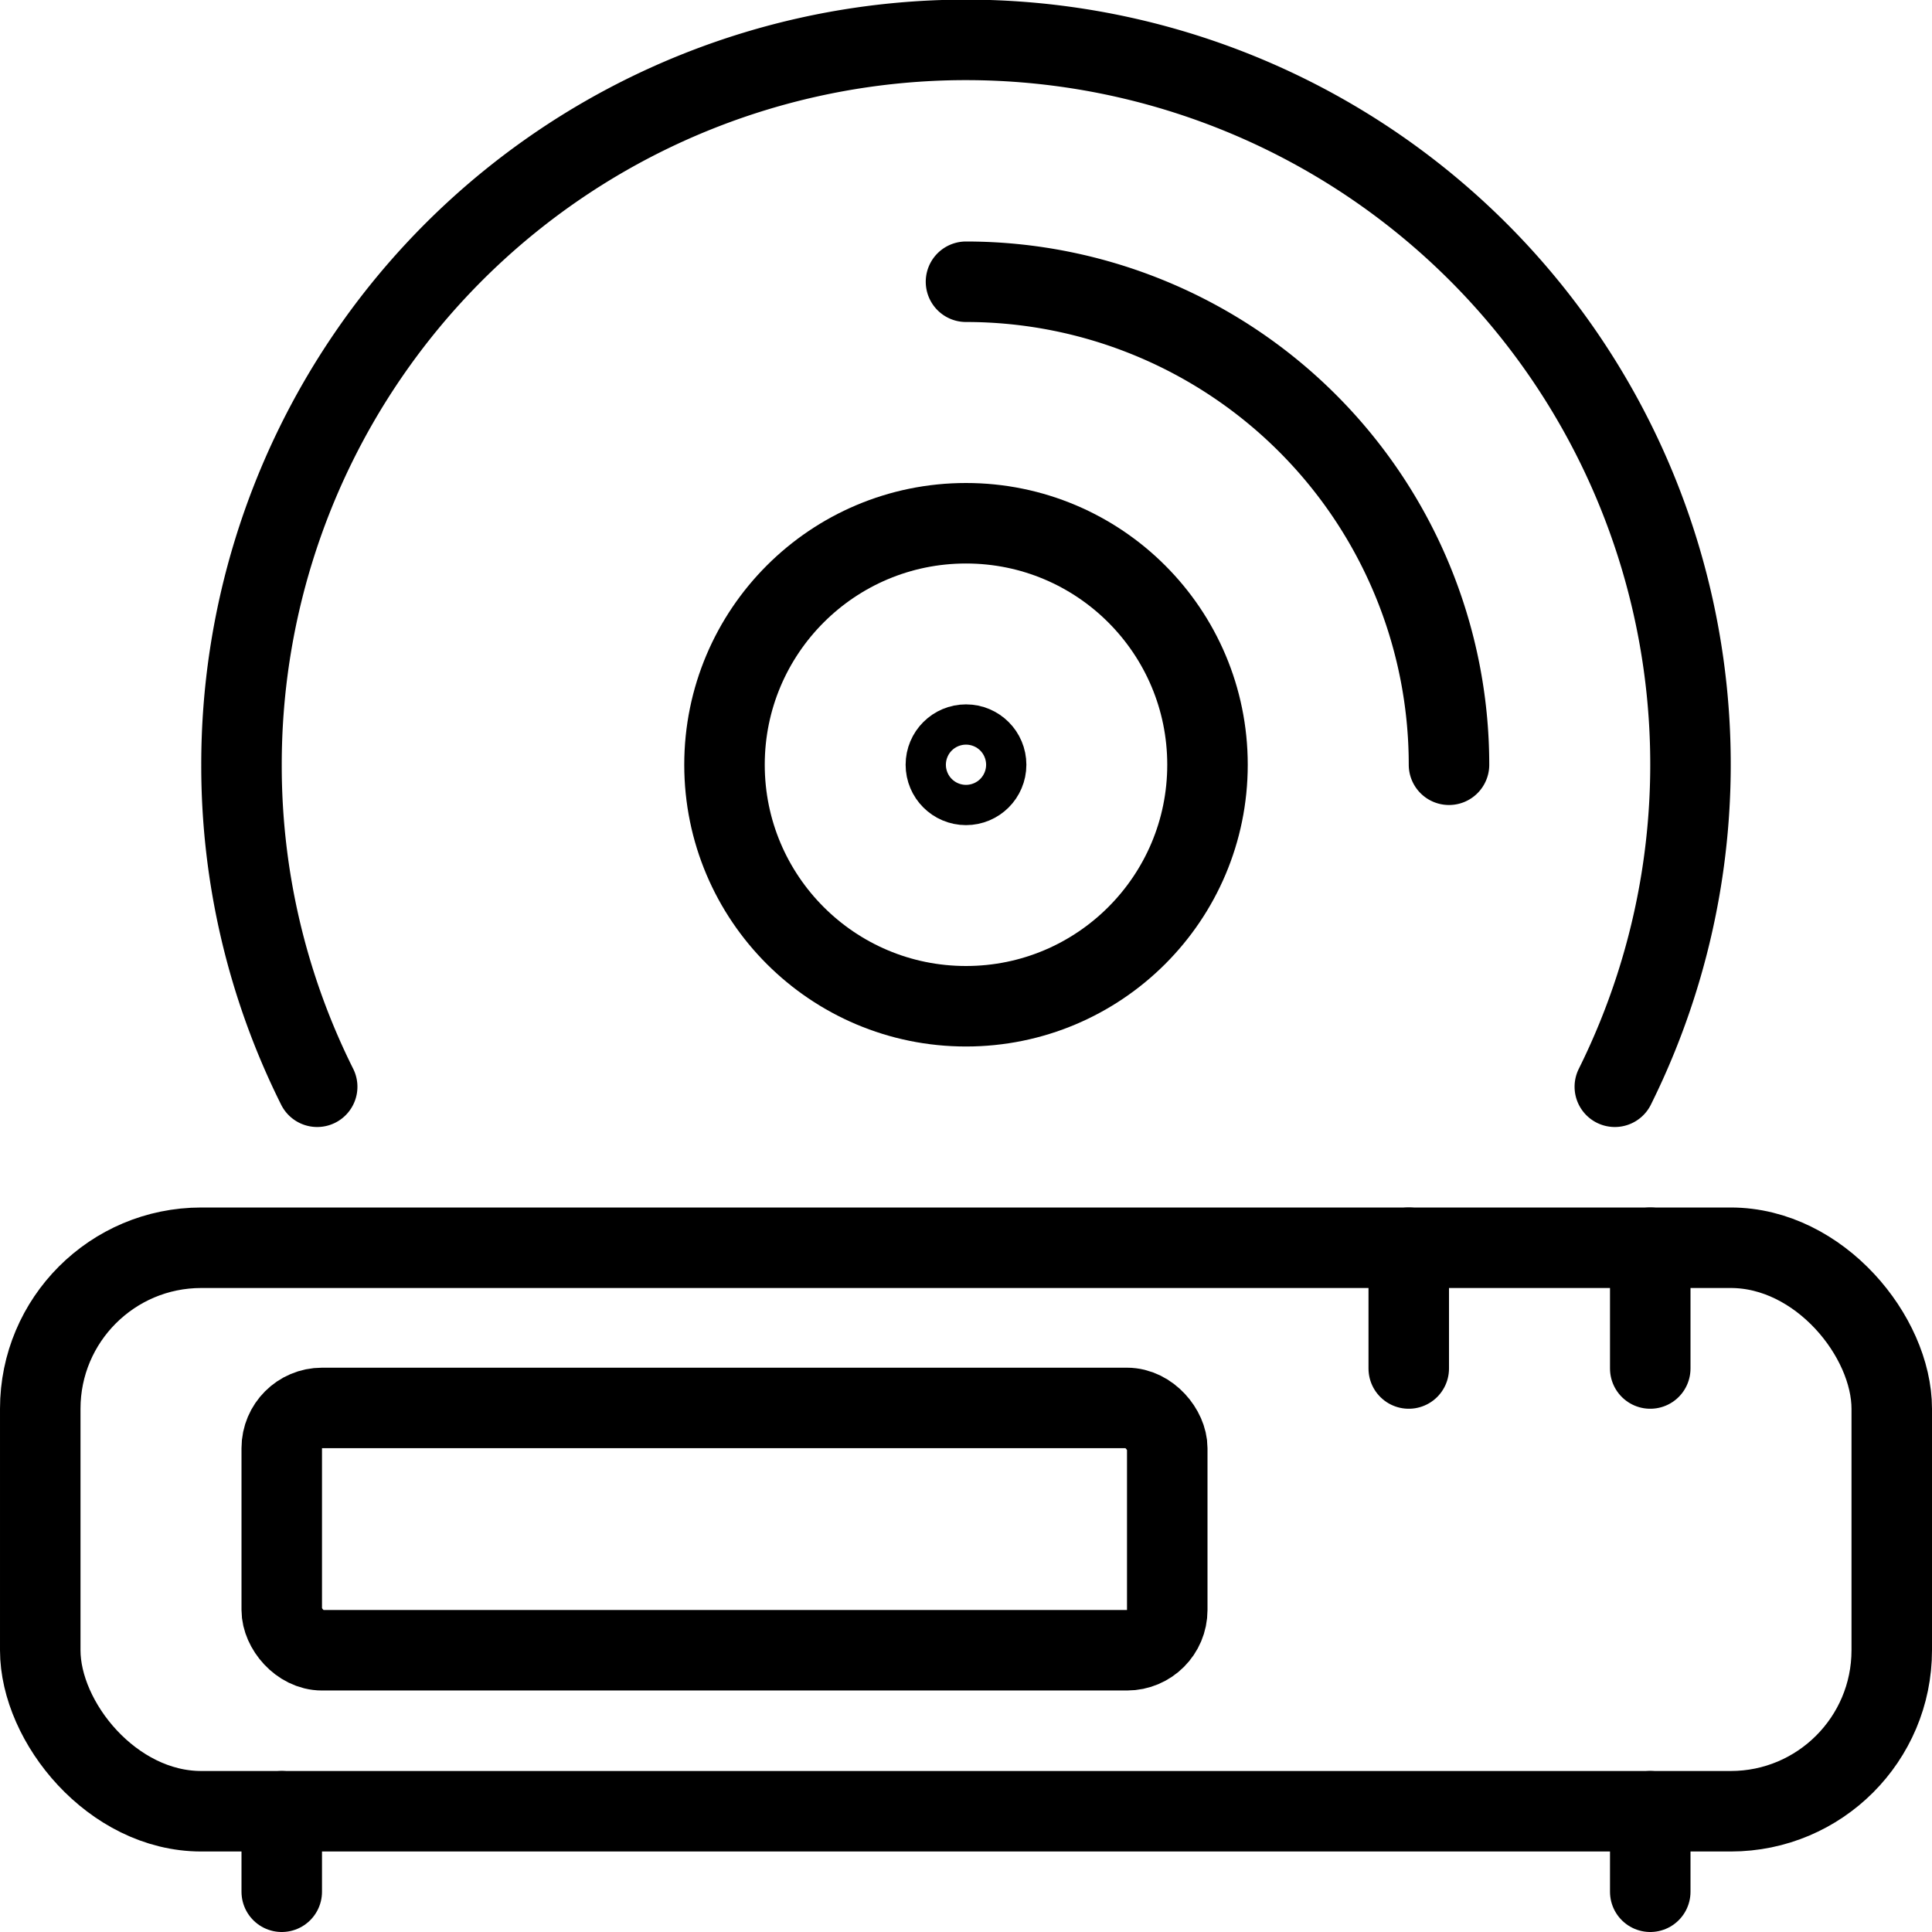
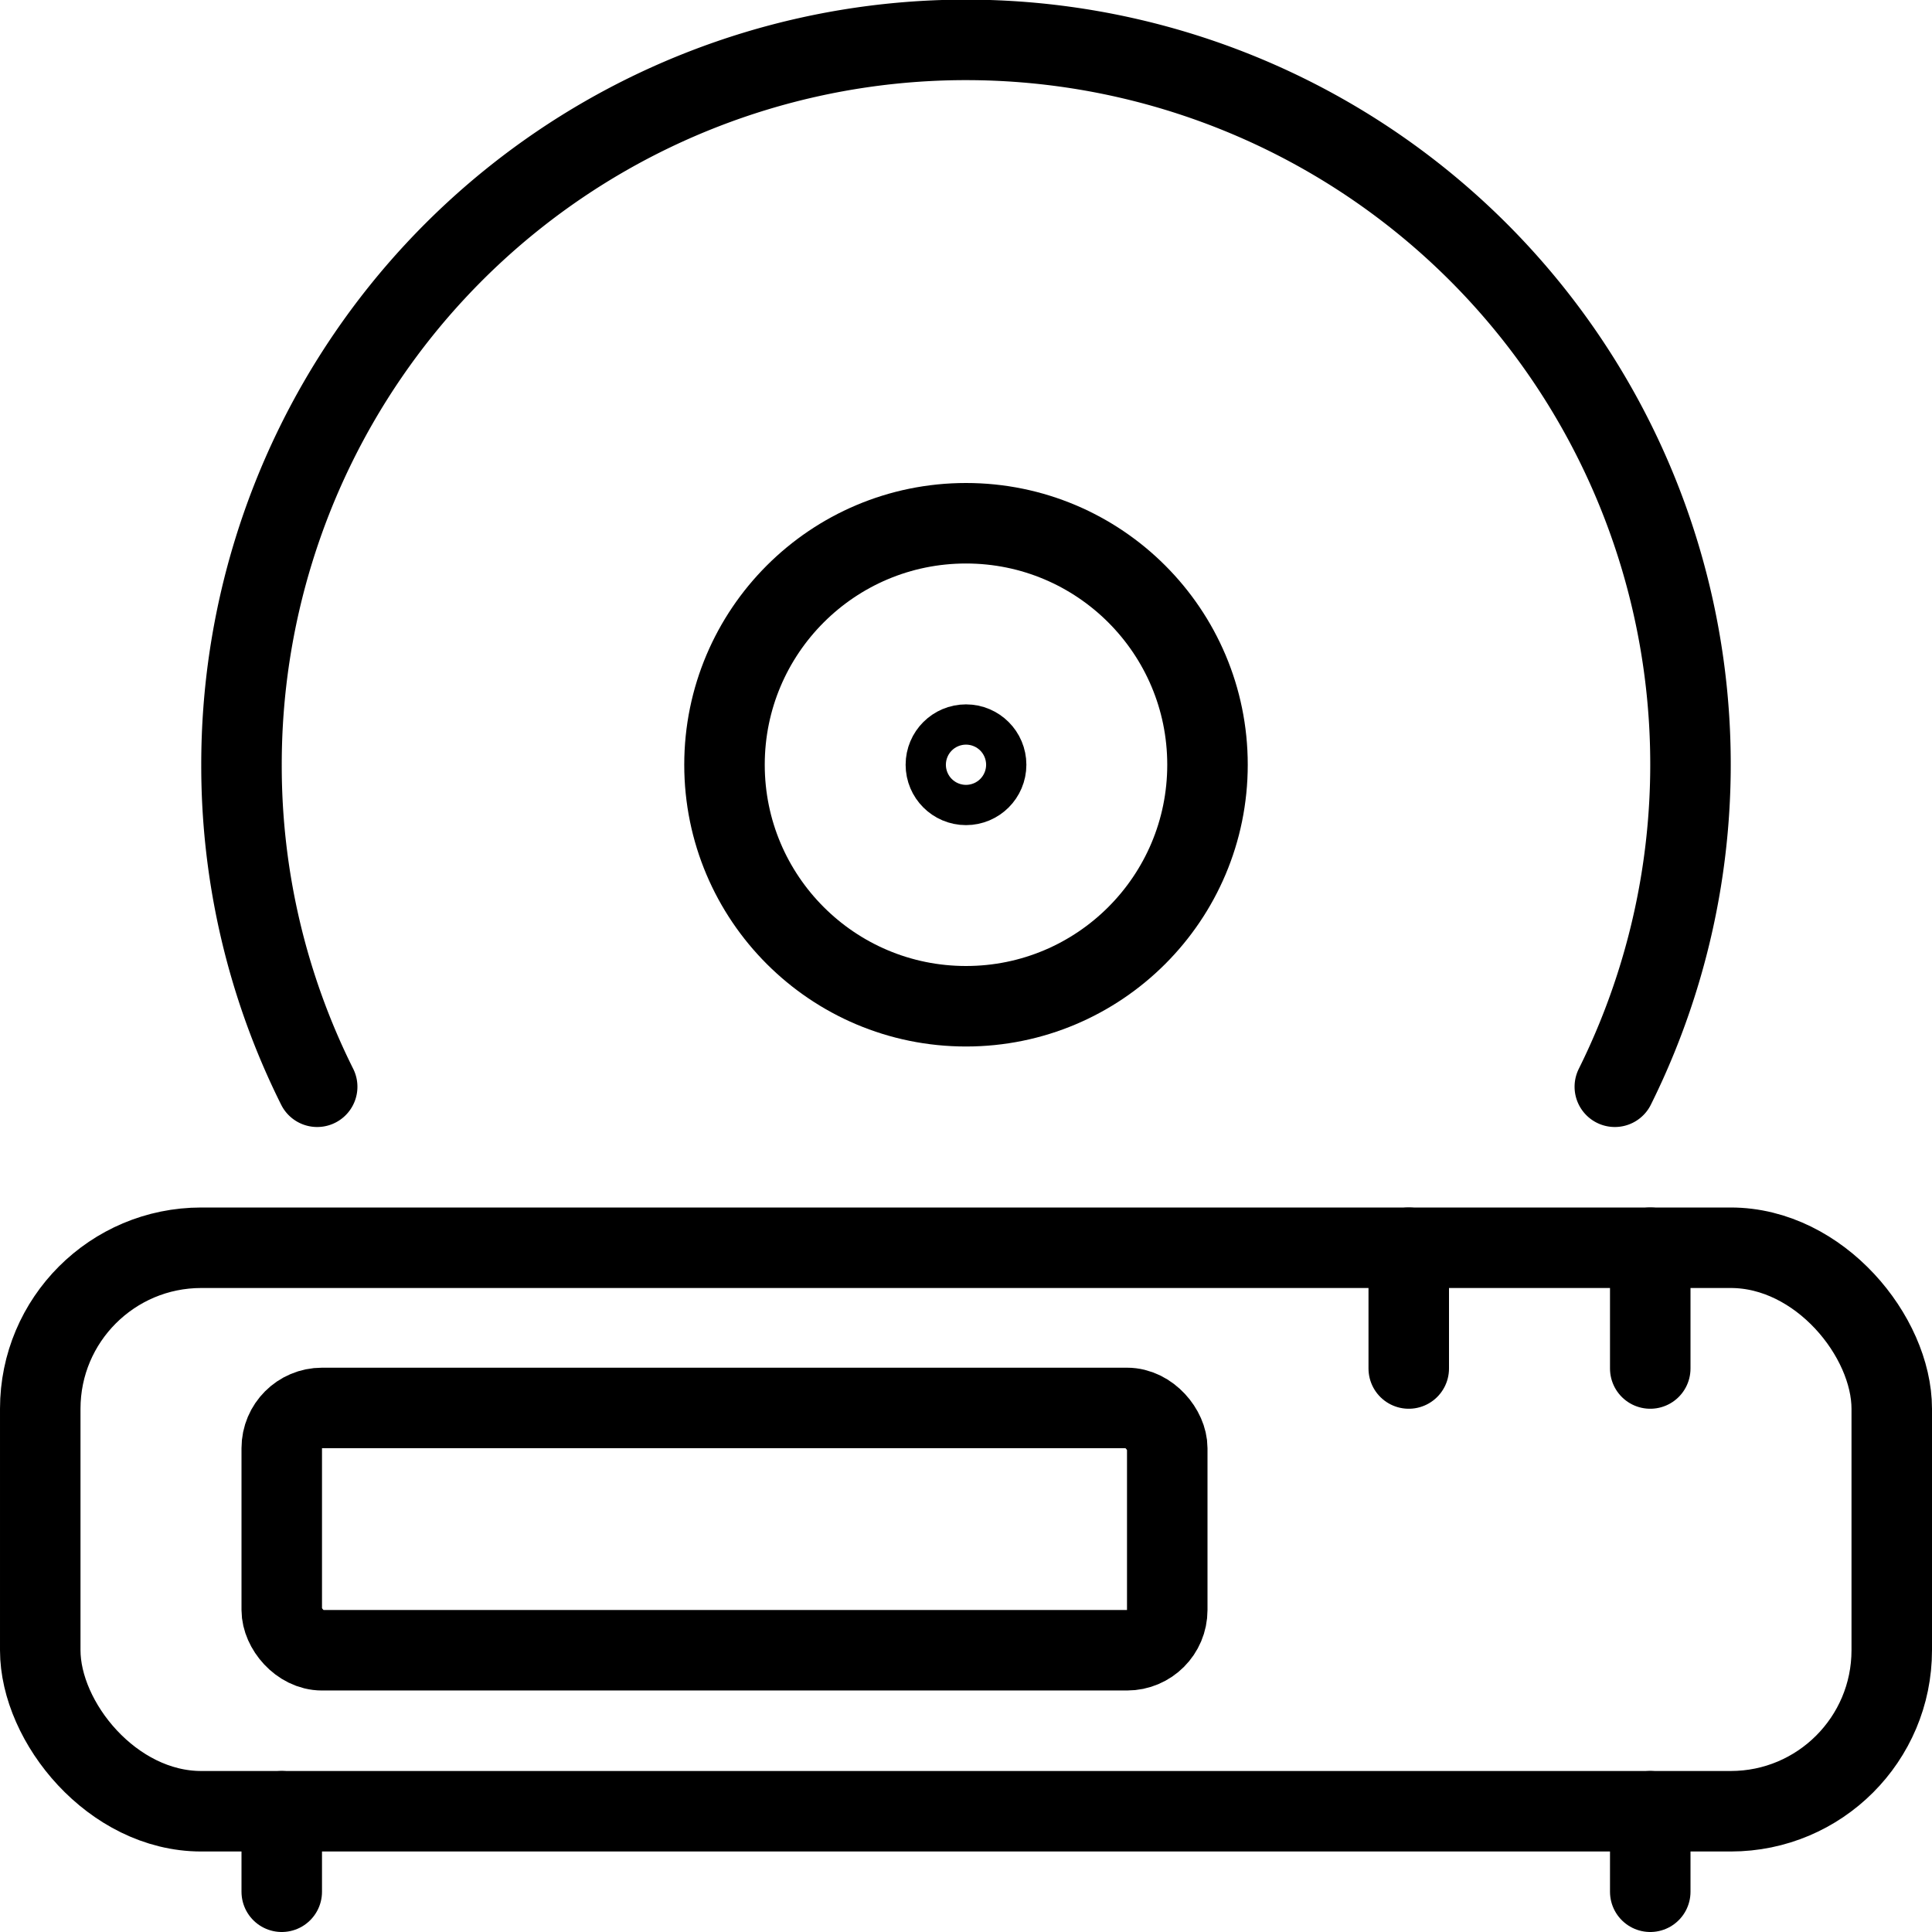
<svg xmlns="http://www.w3.org/2000/svg" viewBox="0 0 24 24">
  <g transform="matrix(1,0,0,1,0,0)">
    <g>
      <line x1="20.5" y1="22.5" x2="20.5" y2="23.5" style="fill: none;stroke: #000000;stroke-linecap: round;stroke-linejoin: round" />
      <line x1="3.5" y1="22.5" x2="3.5" y2="23.5" style="fill: none;stroke: #000000;stroke-linecap: round;stroke-linejoin: round" />
      <rect x="3.5" y="17.49" width="11" height="3.01" rx="0.5" style="fill: none;stroke: #000000;stroke-linecap: round;stroke-linejoin: round" />
      <circle cx="12" cy="9.5" r="0.25" style="fill: none;stroke: #000000;stroke-linecap: round;stroke-linejoin: round" />
      <rect x="0.5" y="15.5" width="23" height="7" rx="2" style="fill: none;stroke: #000000;stroke-linecap: round;stroke-linejoin: round" />
      <circle cx="12" cy="9.5" r="3" style="fill: none;stroke: #000000;stroke-linecap: round;stroke-linejoin: round" />
-       <path d="M12,3.5a6,6,0,0,1,6,6" style="fill: none;stroke: #000000;stroke-linecap: round;stroke-linejoin: round" />
      <path d="M20.06,13.5A9,9,0,1,0,3,9.5a8.92,8.92,0,0,0,.94,4" style="fill: none;stroke: #000000;stroke-linecap: round;stroke-linejoin: round" />
      <line x1="17.5" y1="15.5" x2="17.5" y2="17" style="fill: none;stroke: #000000;stroke-linecap: round;stroke-linejoin: round" />
      <line x1="20.5" y1="15.5" x2="20.5" y2="17" style="fill: none;stroke: #000000;stroke-linecap: round;stroke-linejoin: round" />
    </g>
  </g>
</svg>